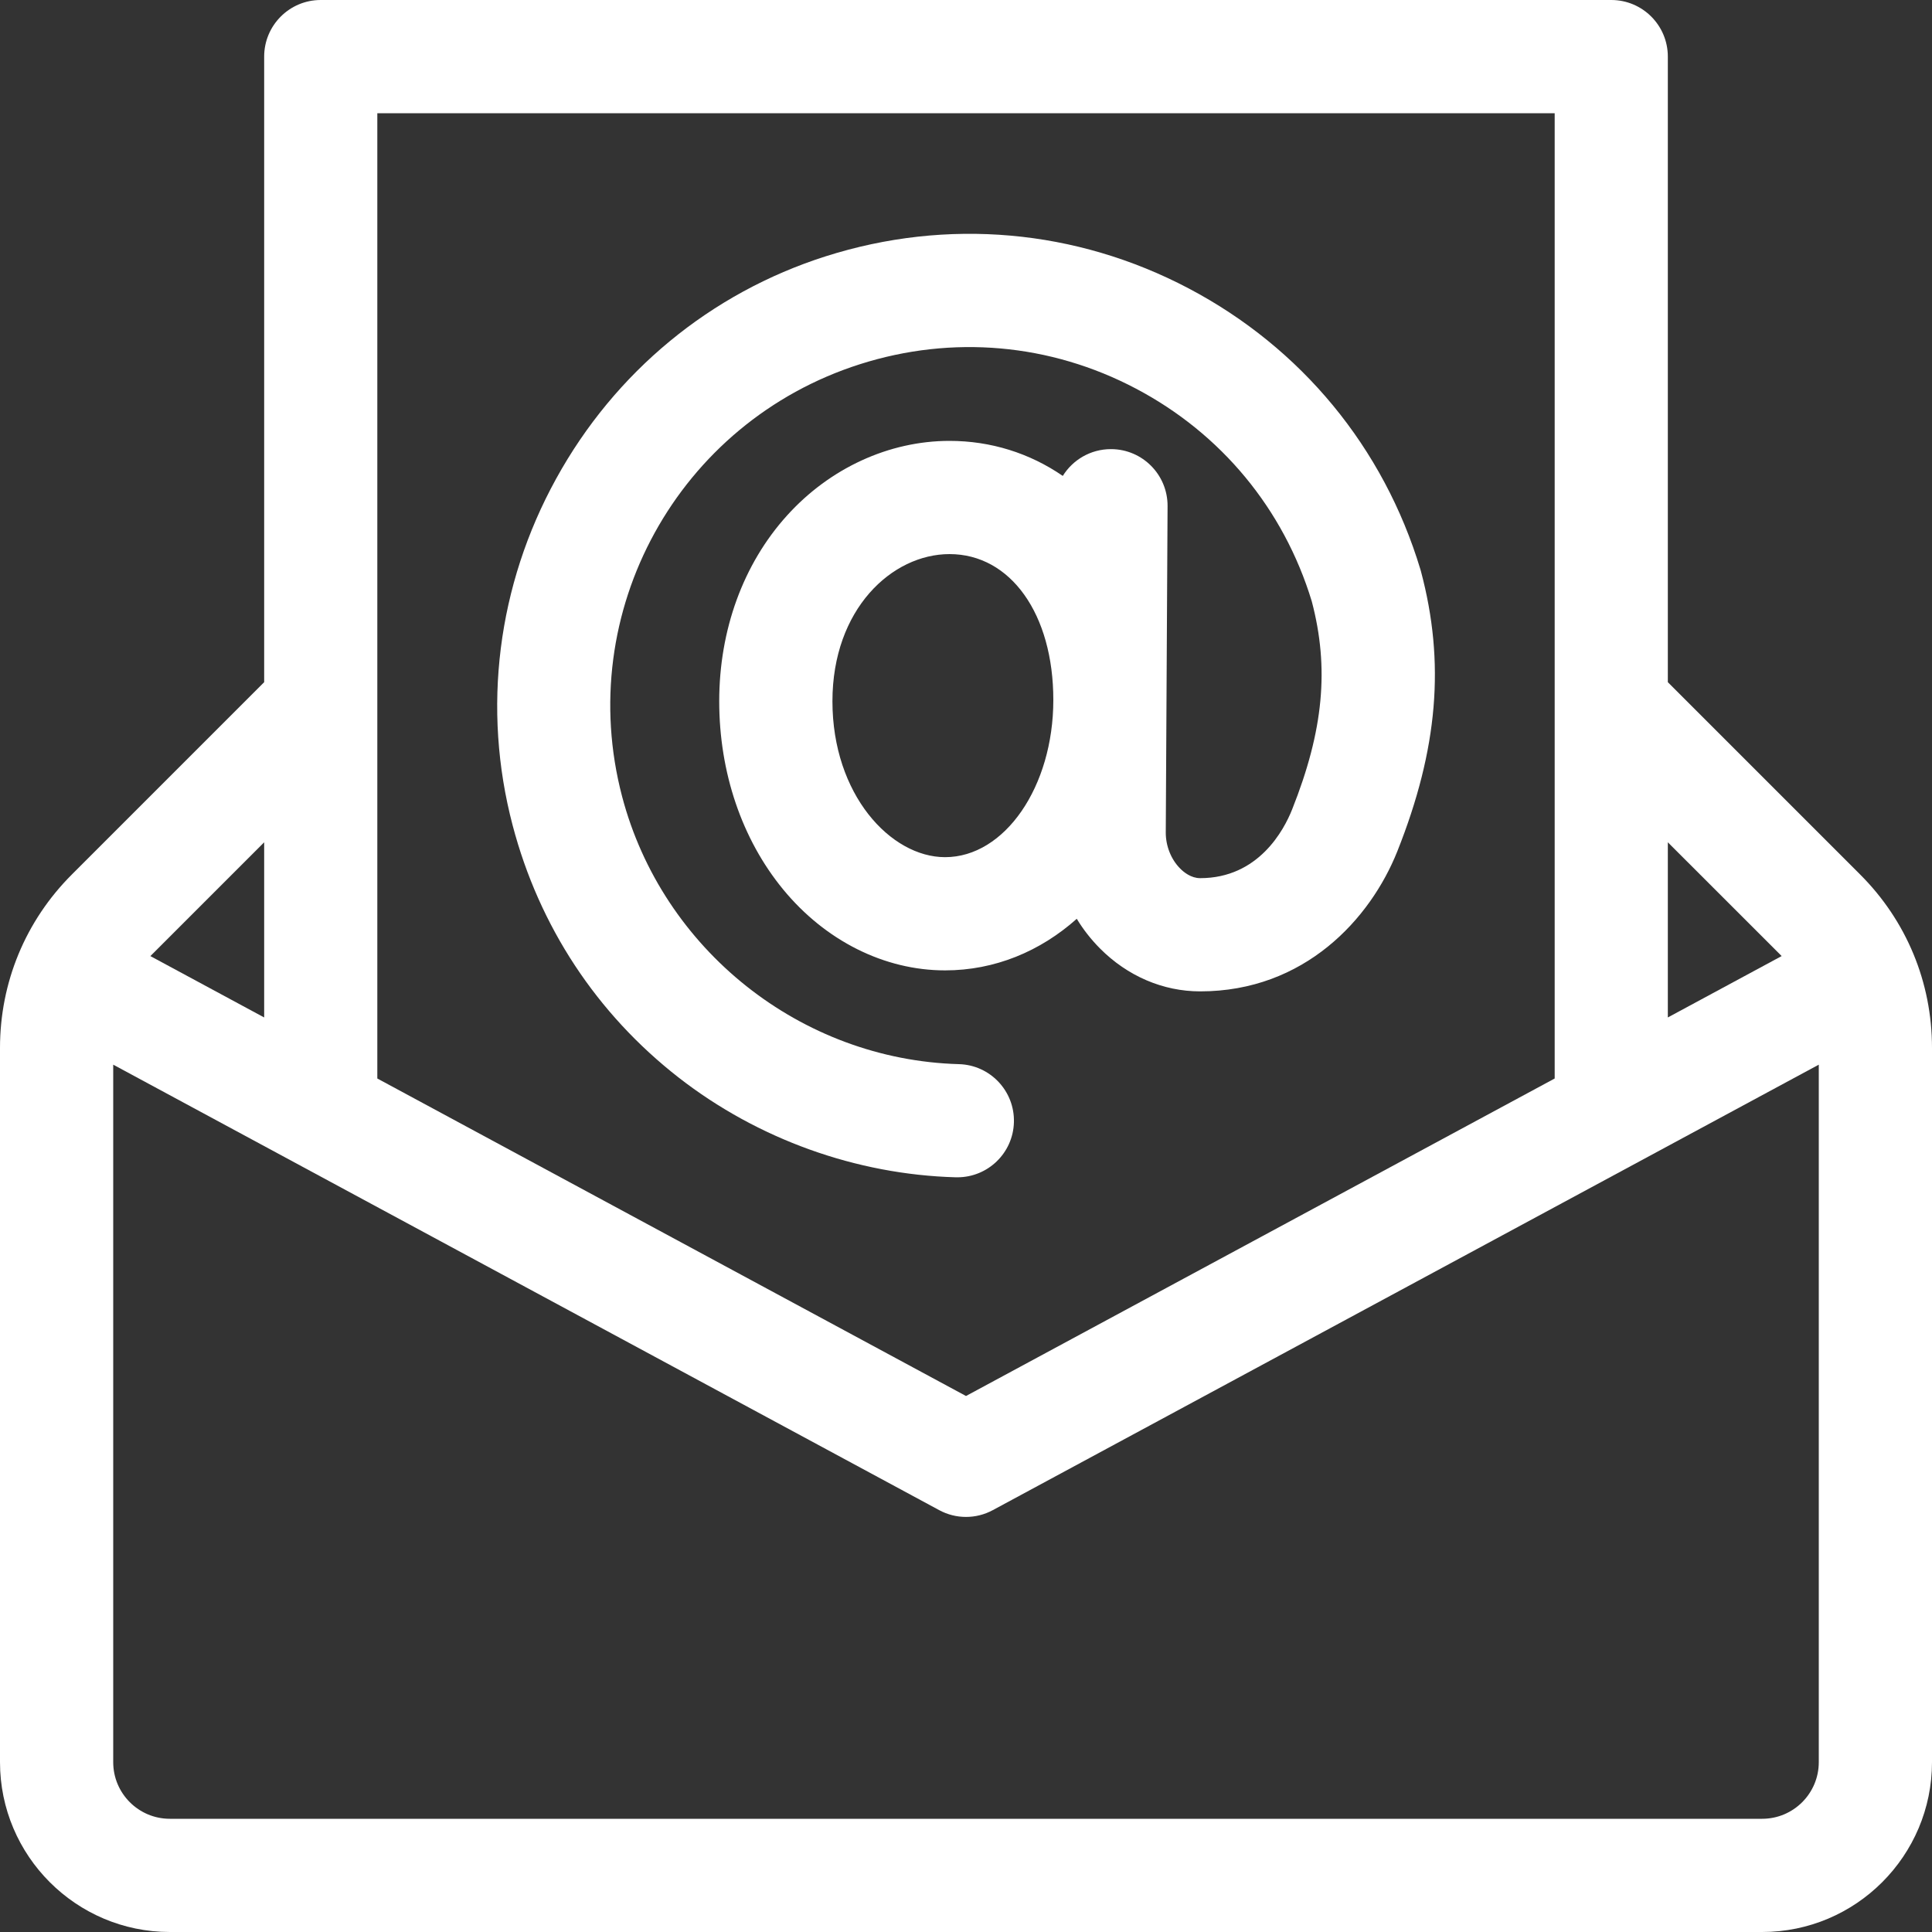
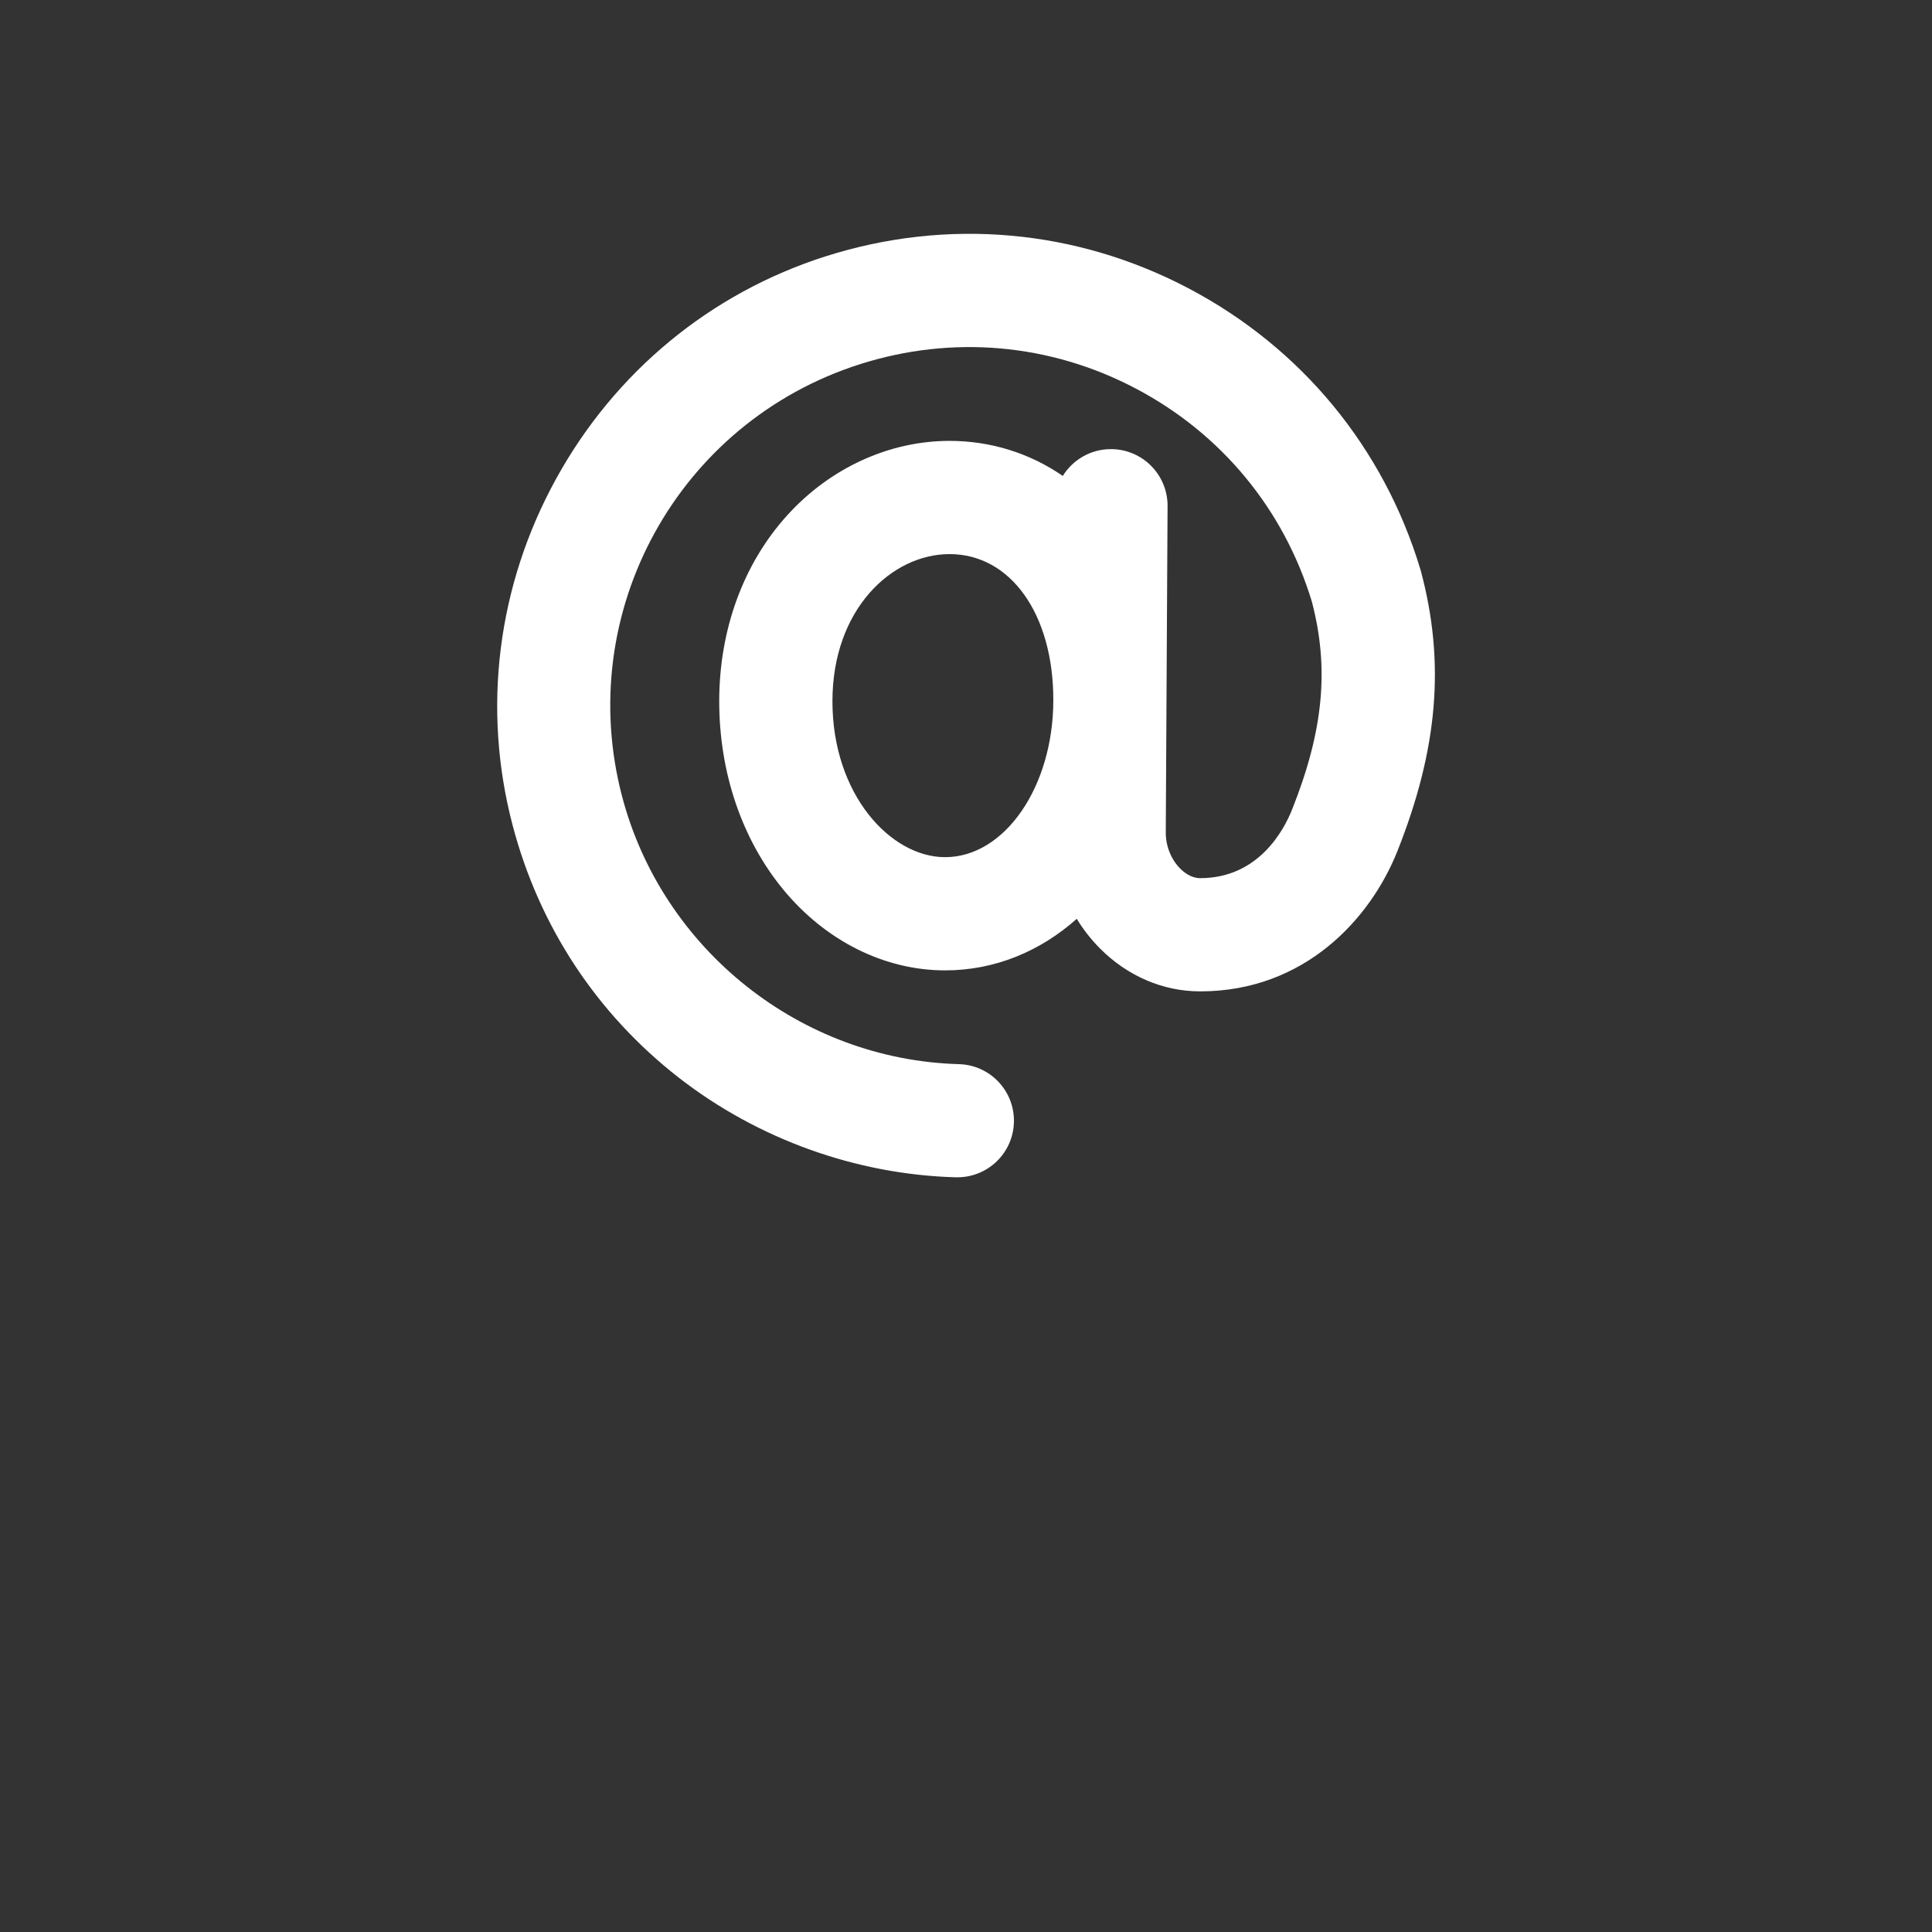
<svg xmlns="http://www.w3.org/2000/svg" width="30" height="30" viewBox="0 0 30 30" fill="none">
  <rect x="0" y="0" width="30" height="30" fill="#333333" stroke="none" />
-   <path d="M28.884 13.579L25.898 10.593V0.879C25.898 0.394 25.505 0 25.02 0H4.98C4.495 0 4.102 0.394 4.102 0.879V10.593L1.116 13.579C0.396 14.298 0 15.255 0 16.272V27.363C0 28.817 1.183 30 2.637 30H27.363C28.817 30 30 28.817 30 27.363V16.272C30 15.255 29.604 14.298 28.884 13.579ZM27.642 14.822C27.649 14.83 27.657 14.838 27.665 14.846L25.898 15.799V13.079L27.642 14.822ZM24.141 1.758V16.747L15 21.677L5.859 16.747V1.758H24.141ZM4.102 13.079V15.799L2.335 14.846C2.343 14.838 2.351 14.83 2.359 14.822L4.102 13.079ZM27.363 28.242H2.637C2.152 28.242 1.758 27.848 1.758 27.363V16.532L14.583 23.449C14.843 23.59 15.157 23.59 15.417 23.449L28.242 16.532V27.363C28.242 27.848 27.848 28.242 27.363 28.242Z" fill="white" />
  <path d="M10.539 16.733C11.766 17.688 13.293 18.238 14.841 18.281C14.85 18.281 14.858 18.281 14.866 18.281C15.34 18.281 15.731 17.904 15.744 17.427C15.758 16.942 15.375 16.537 14.89 16.524C12.436 16.456 10.286 14.747 9.66 12.368C8.907 9.503 10.529 6.555 13.354 5.655C14.787 5.199 16.309 5.333 17.638 6.034C18.963 6.732 19.933 7.904 20.369 9.337C20.643 10.375 20.552 11.343 20.064 12.569C19.937 12.889 19.542 13.636 18.636 13.636C18.495 13.636 18.381 13.543 18.326 13.487C18.184 13.345 18.101 13.135 18.102 12.926L18.13 7.858C18.132 7.372 17.741 6.977 17.256 6.974H17.25C16.935 6.974 16.658 7.14 16.503 7.39C15.988 7.036 15.385 6.846 14.744 6.846C13.805 6.846 12.885 7.269 12.22 8.006C11.541 8.757 11.168 9.781 11.168 10.889C11.168 11.994 11.52 13.031 12.159 13.809C12.816 14.609 13.733 15.068 14.675 15.068C15.447 15.068 16.152 14.773 16.72 14.267C16.821 14.434 16.942 14.588 17.08 14.727C17.507 15.157 18.06 15.394 18.636 15.394C20.255 15.394 21.279 14.27 21.698 13.218C22.33 11.629 22.442 10.288 22.064 8.87C22.062 8.861 22.059 8.851 22.056 8.842C21.485 6.949 20.207 5.4 18.457 4.478C16.708 3.557 14.707 3.38 12.821 3.98C11.034 4.549 9.548 5.775 8.636 7.433C7.723 9.09 7.483 11.002 7.96 12.815C8.373 14.386 9.265 15.74 10.539 16.733ZM14.675 13.31C13.83 13.31 12.926 12.337 12.926 10.889C12.926 9.459 13.85 8.604 14.744 8.604C15.693 8.604 16.356 9.536 16.356 10.869C16.356 12.215 15.602 13.31 14.675 13.31Z" fill="white" />
</svg>